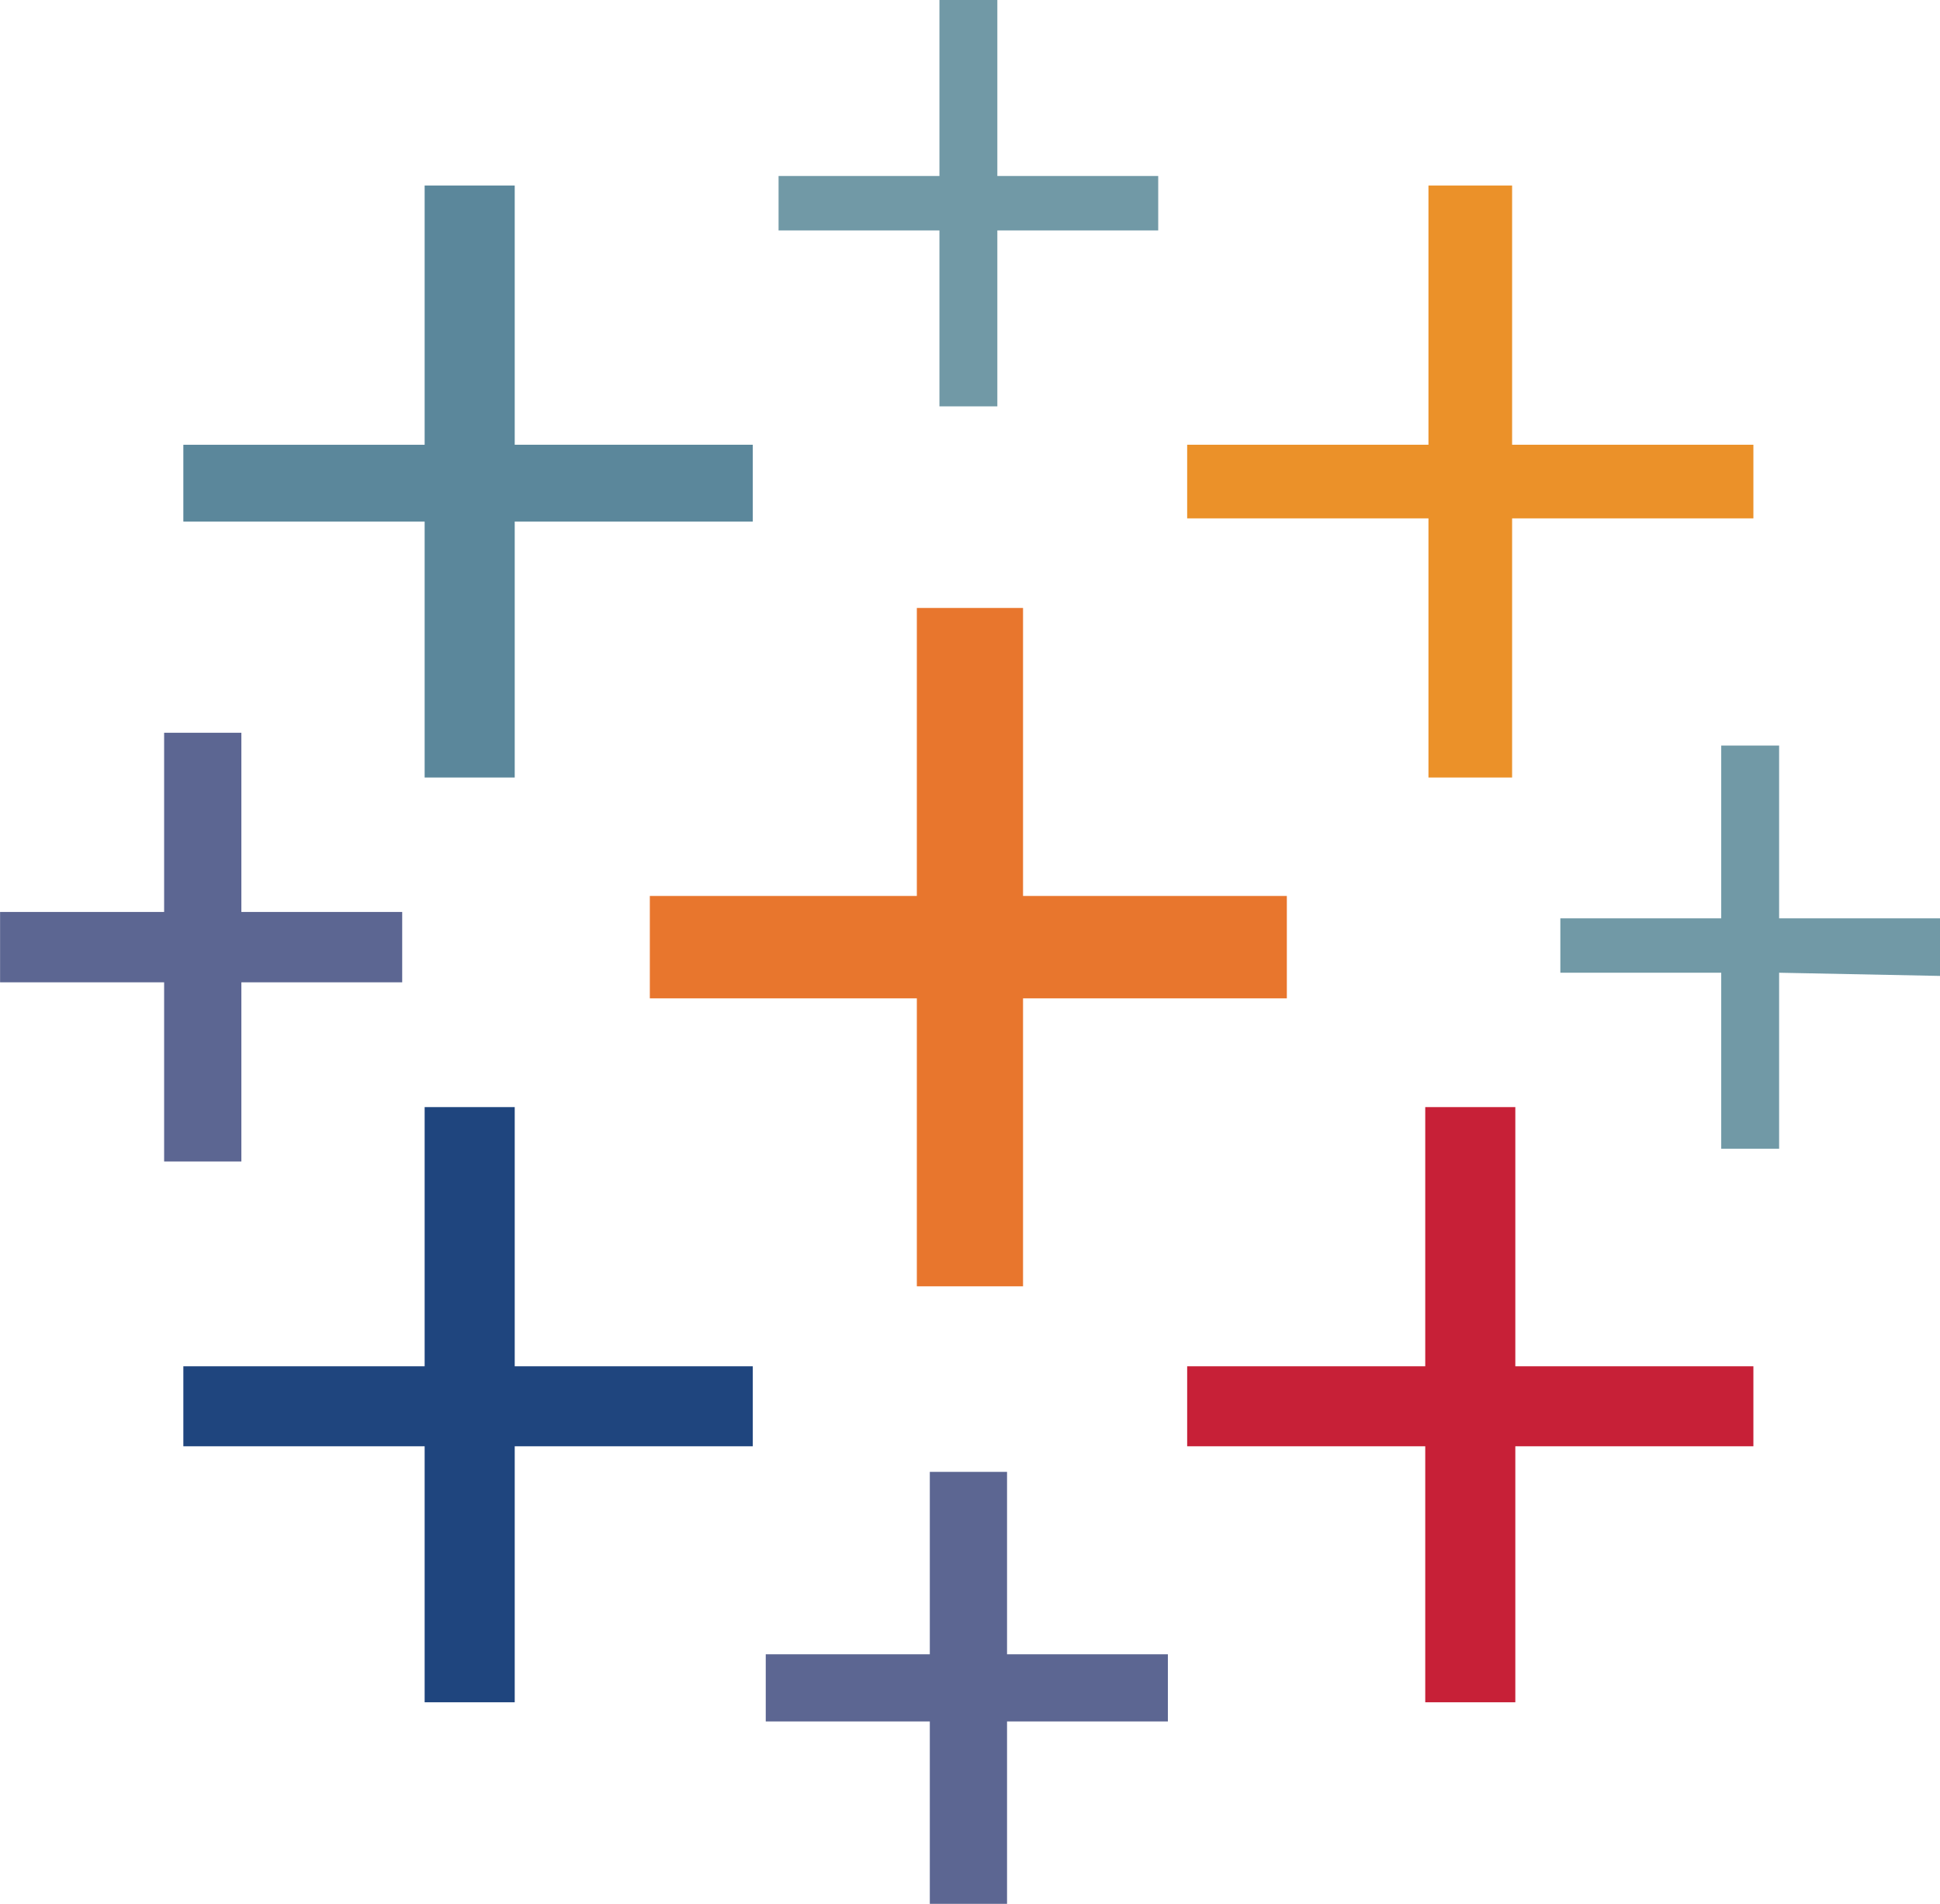
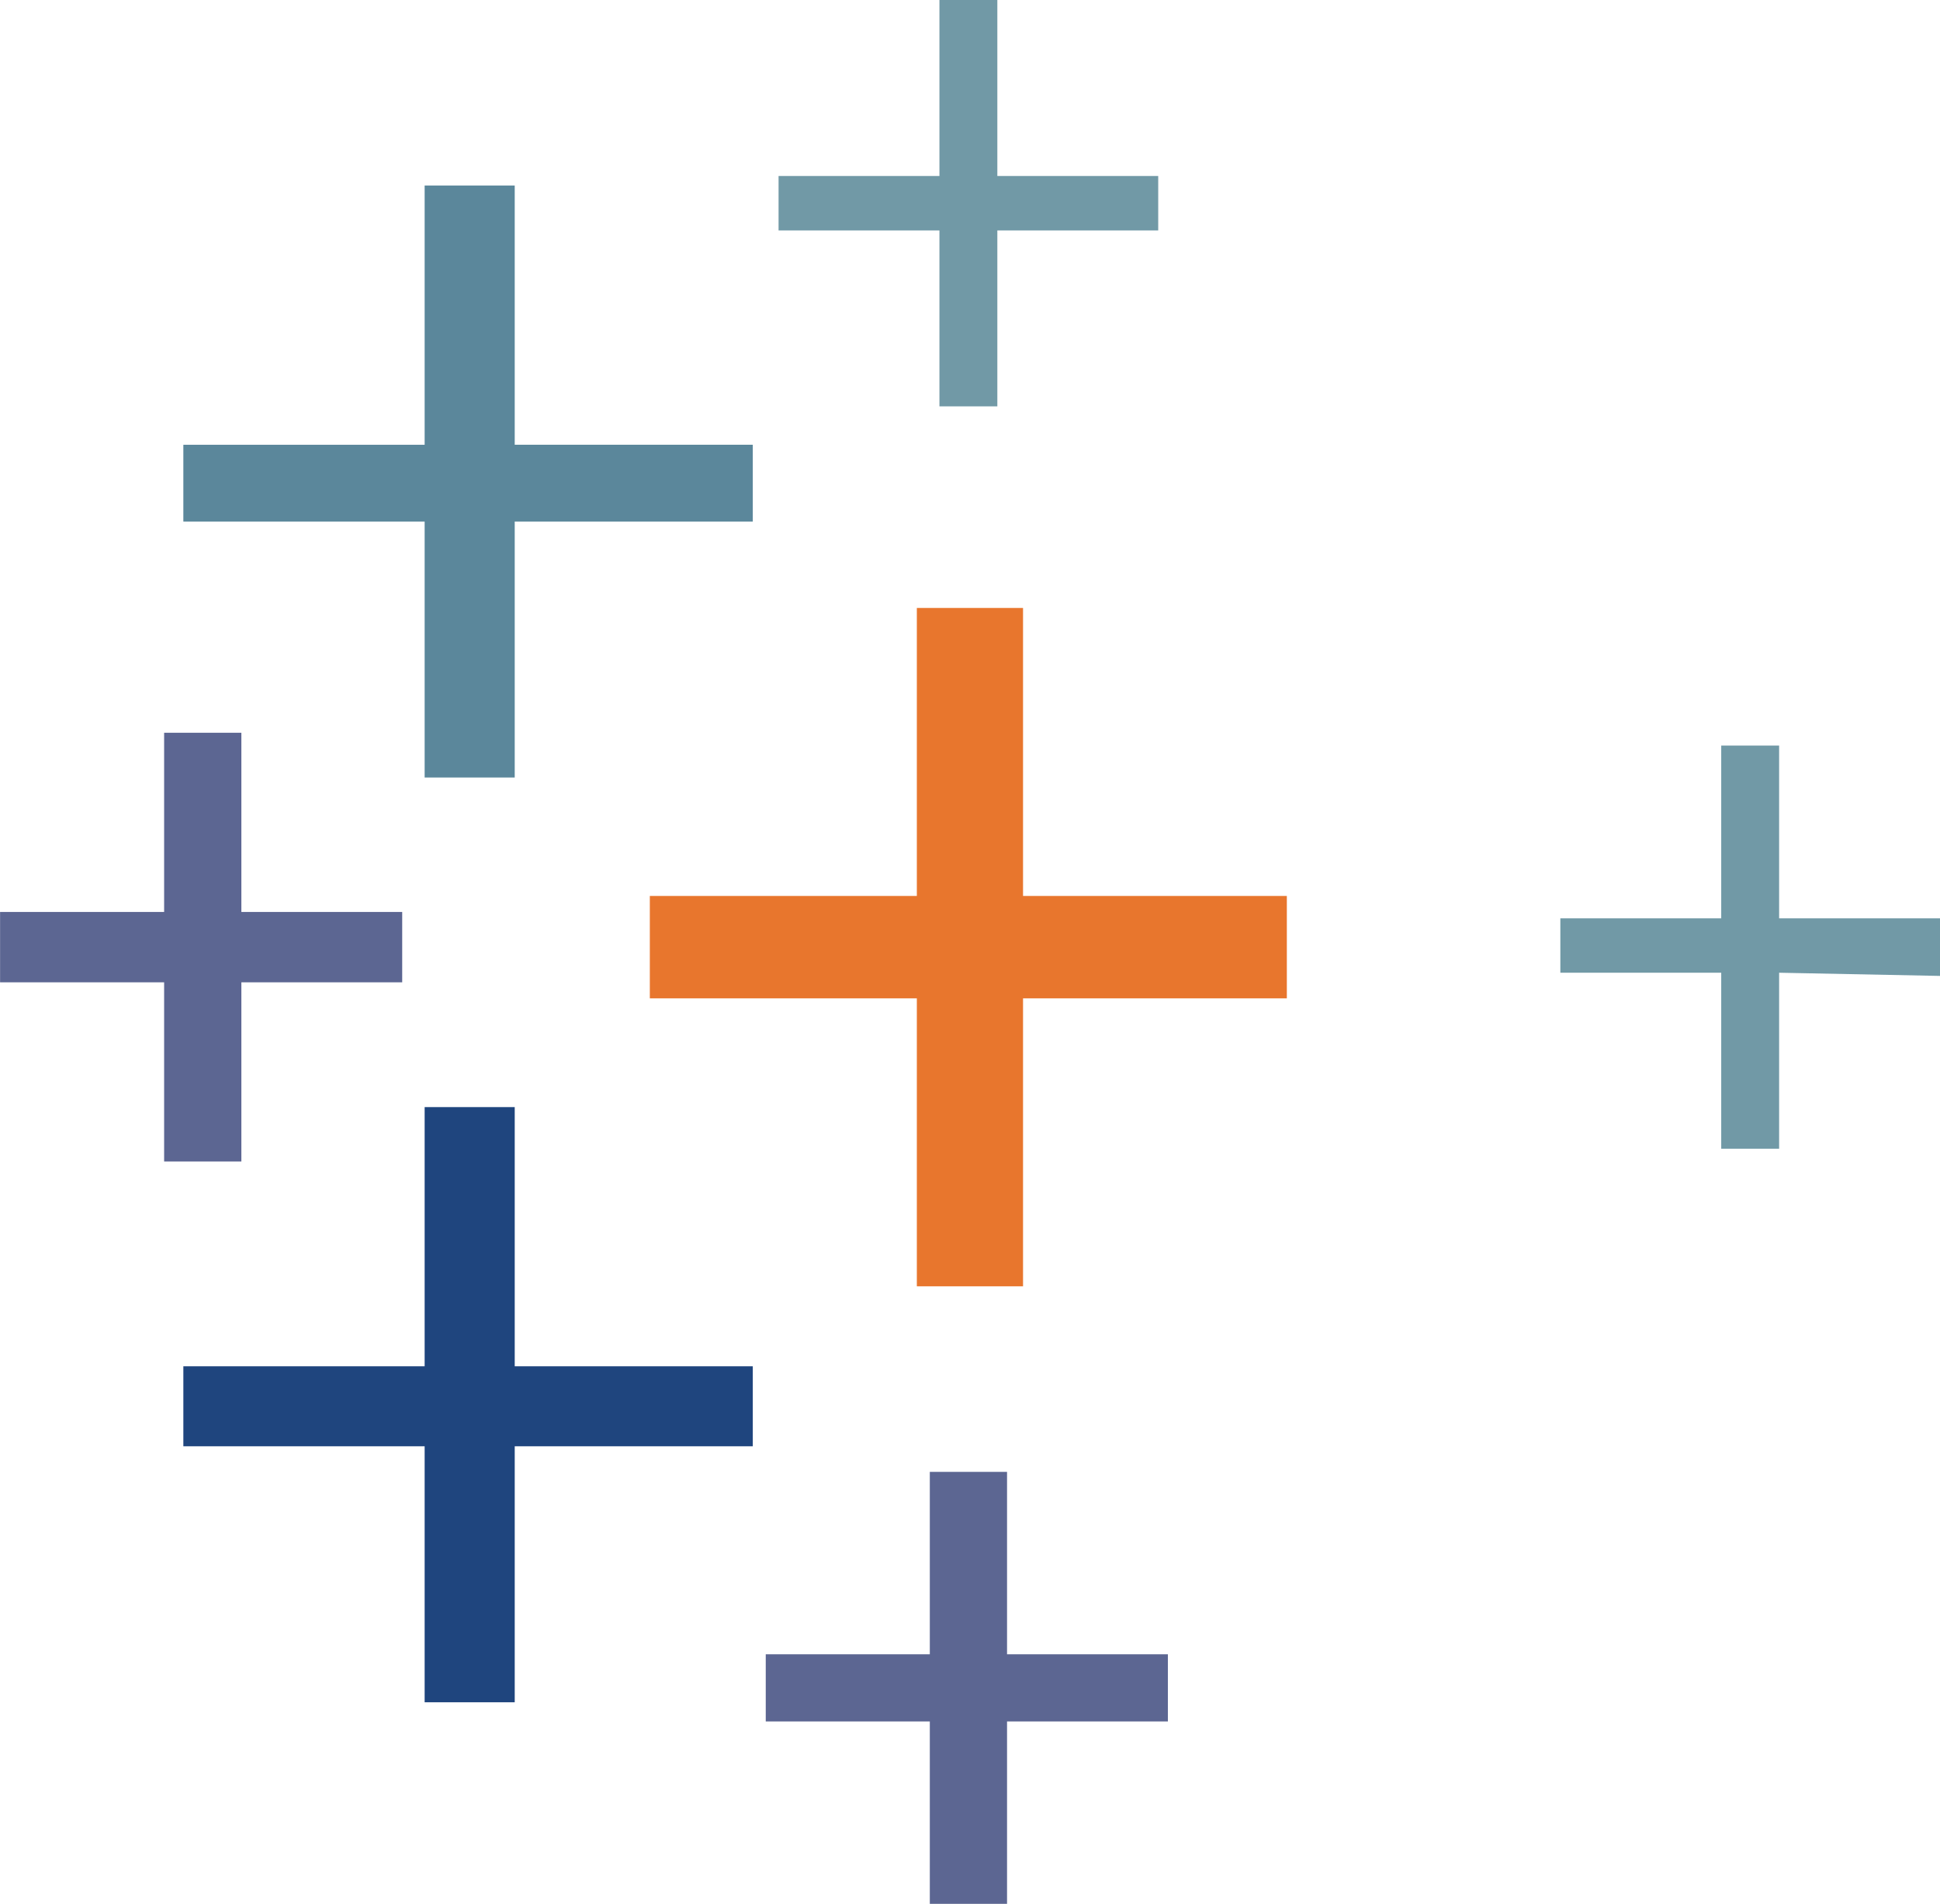
<svg xmlns="http://www.w3.org/2000/svg" width="53" height="52" viewBox="0 0 53 52" fill="none">
  <g clip-path="url(#clip0_11062_4494)">
    <path d="M27.949 35.133H25.048V27.268H17.753V24.471H25.048V16.605H27.949V24.471H35.156V27.268H27.949V35.133Z" fill="#E8762D" />
-     <path d="M41.398 46.494H38.937V39.502H32.433V37.317H38.937V30.238H41.398V37.317H47.902V39.502H41.398V46.494V46.494Z" fill="#C72037" />
    <path d="M14.062 21.236H11.601V14.245H5.009V12.148H11.601V5.068H14.062V12.147H20.566V14.245H14.062V21.236V21.236Z" fill="#5B879B" />
    <path d="M27.512 51.999H25.402V47.018H20.92V45.183H25.402V40.201H27.512V45.183H31.906V47.018H27.512V51.999Z" fill="#5C6692" />
-     <path d="M41.31 21.236H39.025V14.158H32.433V12.147H39.025V5.068H41.31V12.147H47.902V14.158H41.31V21.236Z" fill="#EB9129" />
    <path d="M6.594 31.724H4.484V26.83H0.002V24.908H4.484V20.014H6.594V24.908H10.988V26.83H6.594V31.724Z" fill="#5C6692" />
    <path fill-rule="evenodd" clip-rule="evenodd" d="M14.062 46.494H11.601V39.502H5.009V37.317H11.601V30.238H14.062V37.317H20.566V39.502H14.062V46.494V46.494Z" fill="#1F457E" />
    <path d="M21.27 6.293V4.807H25.665V0H27.247V4.807H31.642V6.293H27.247V11.099H25.665V6.293H21.27ZM48.605 31.375H47.023V26.568H42.628V25.082H47.023V20.363H48.605V25.082H53V26.655L48.605 26.568V31.375Z" fill="#7199A6" />
  </g>
  <defs>
    <clipPath id="clip0_11062_4494">
      <rect width="53" height="52" fill="white" transform="matrix(-1 0 0 1 53 0)" />
    </clipPath>
  </defs>
</svg>